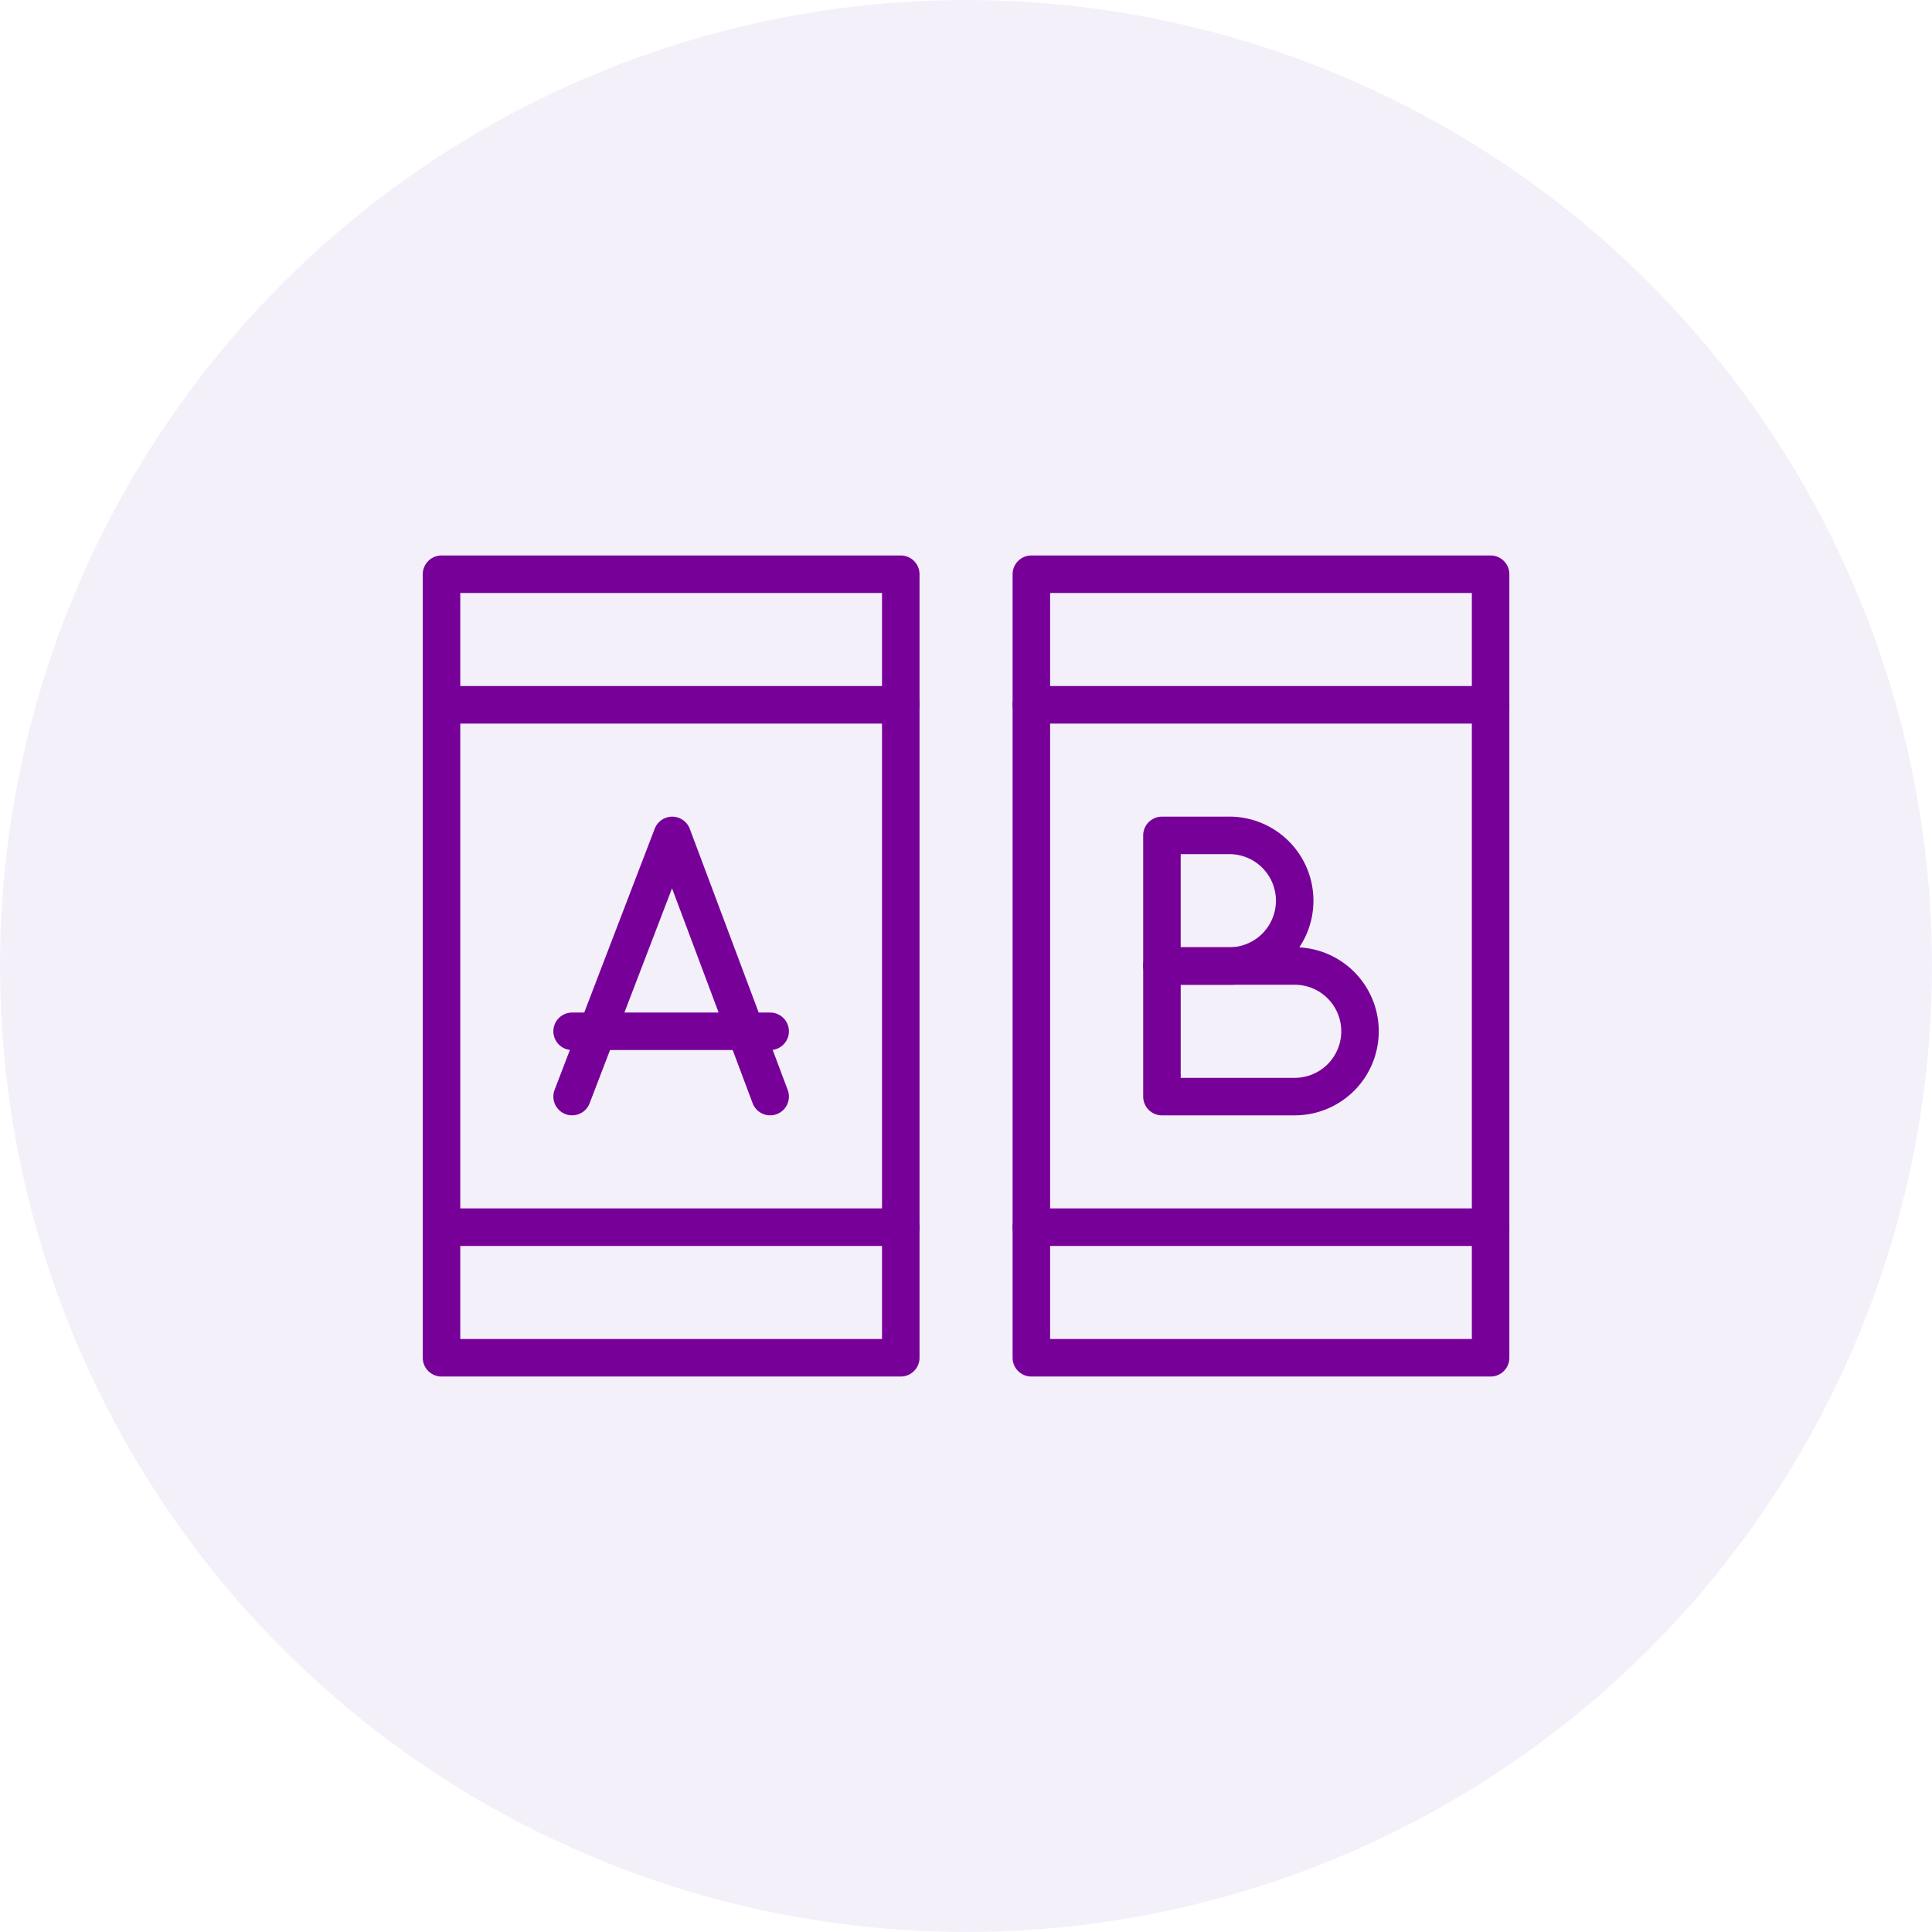
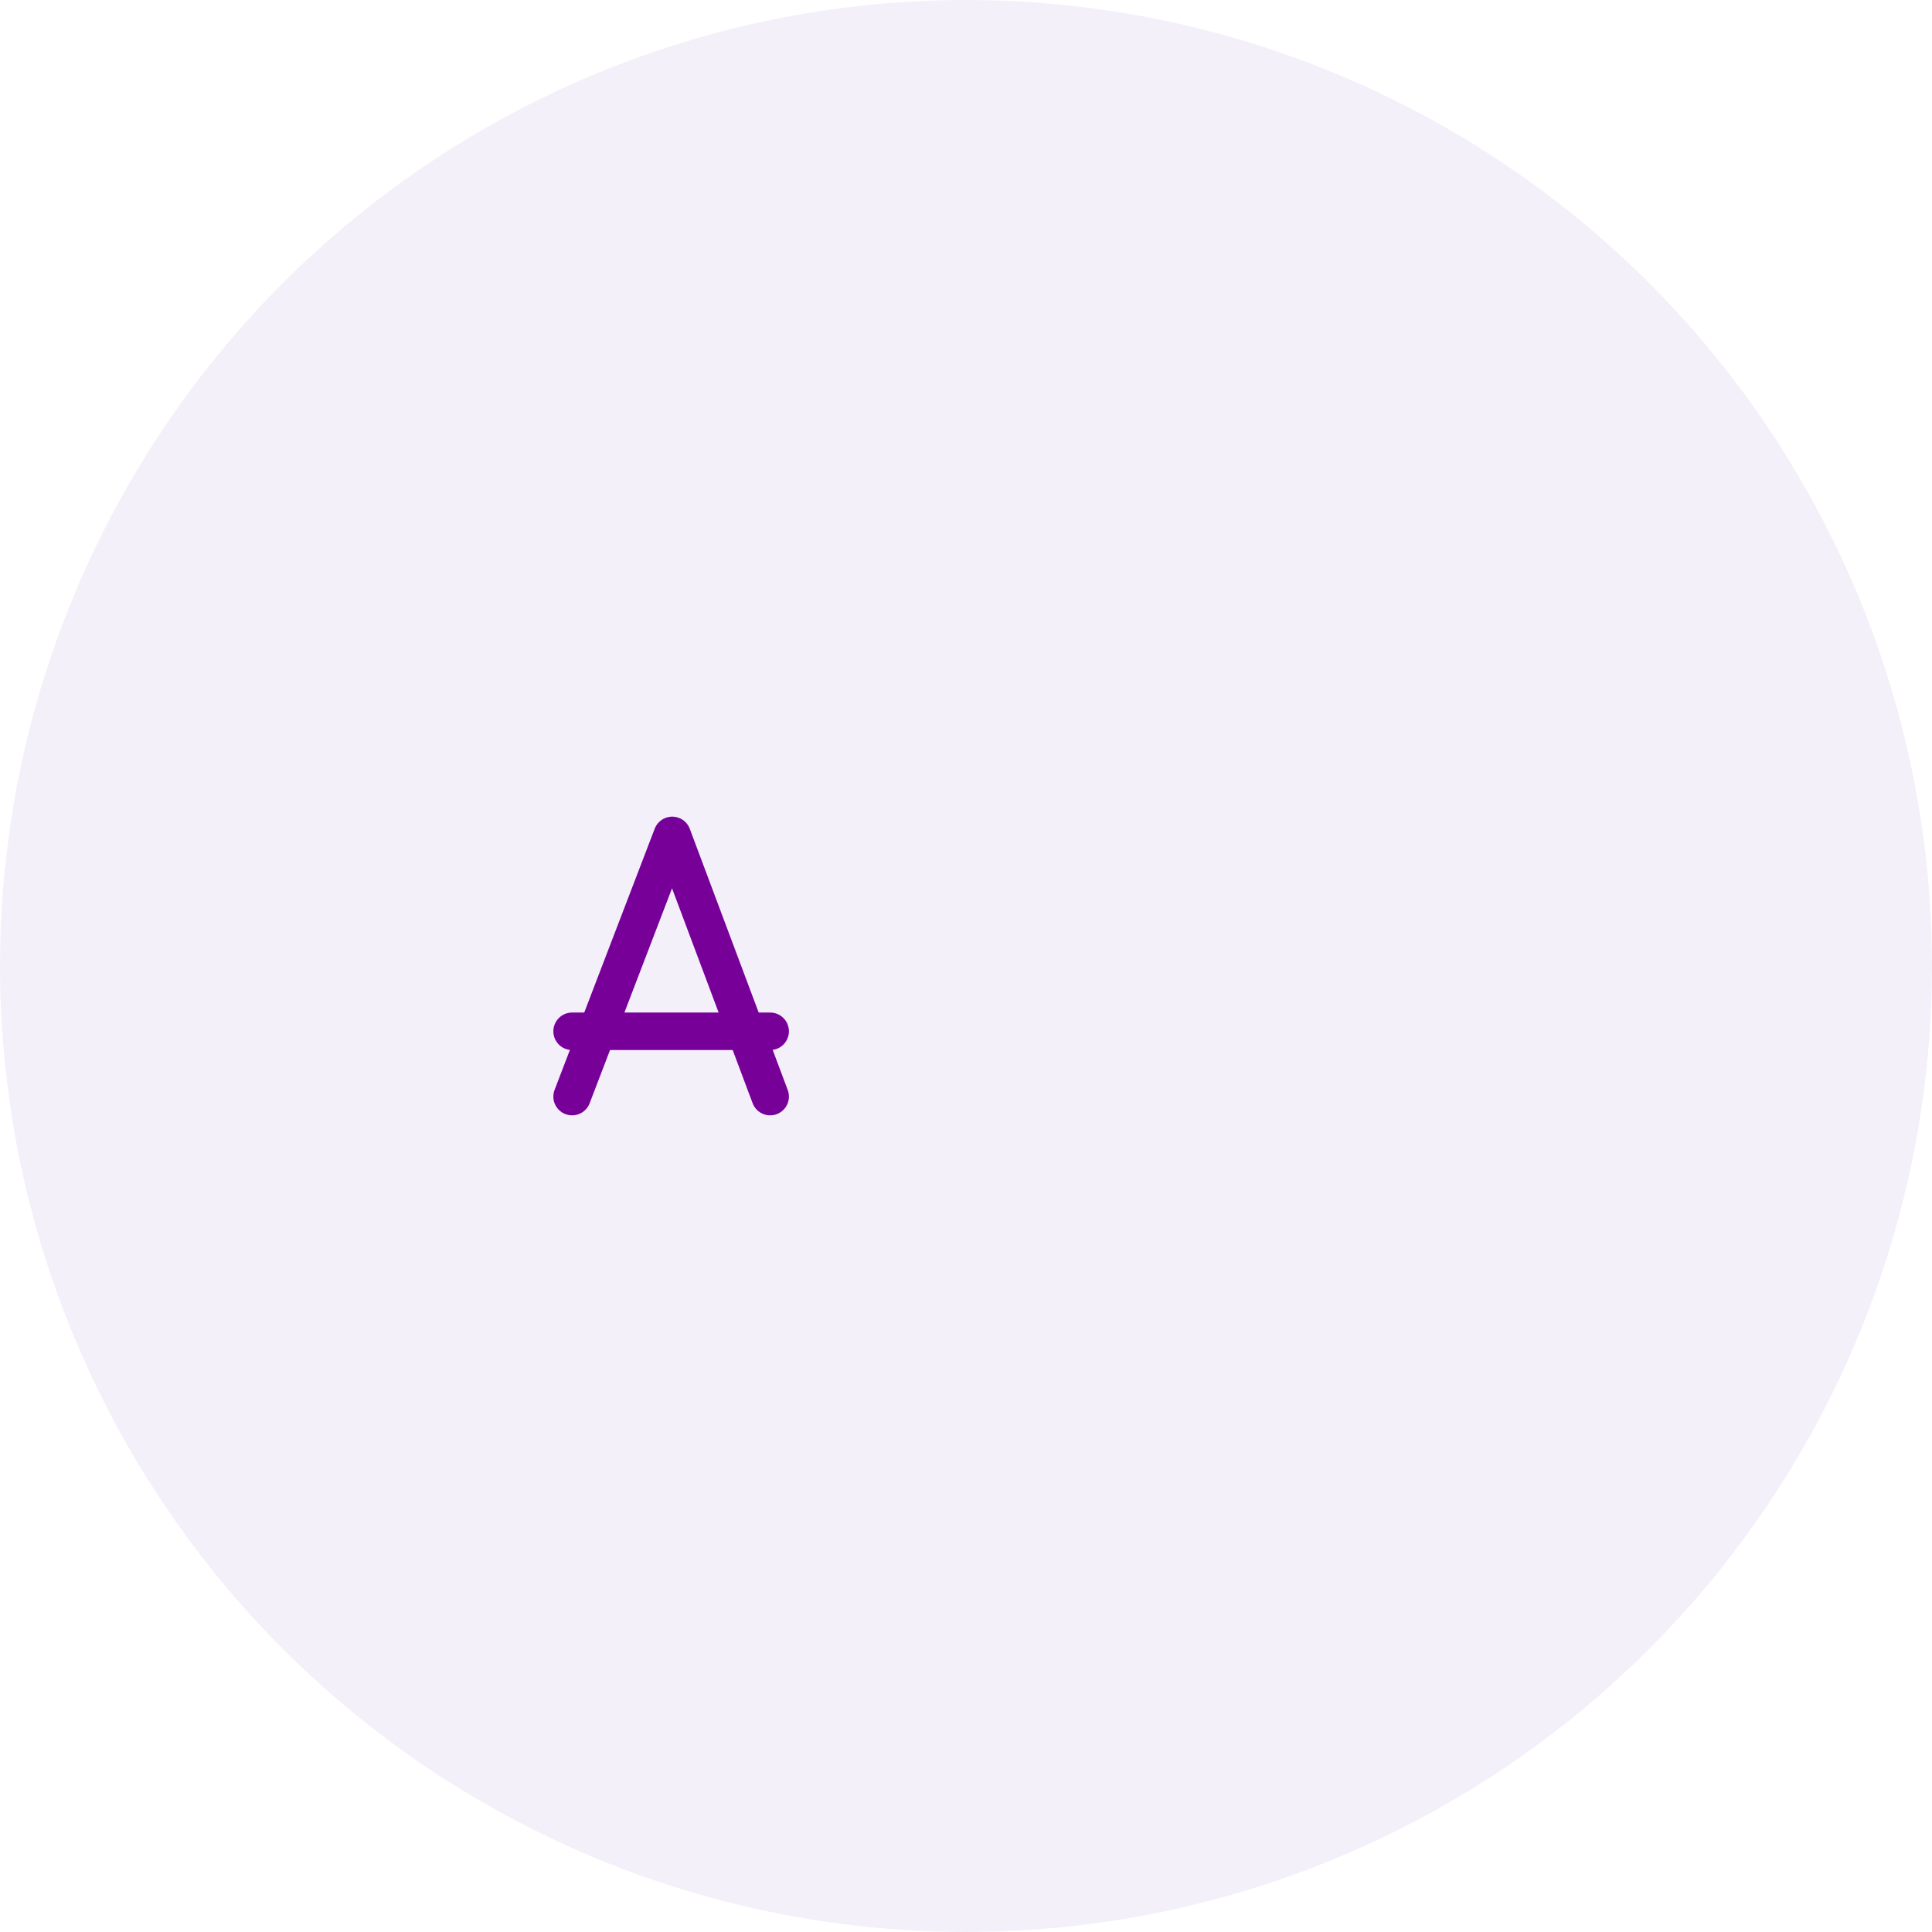
<svg xmlns="http://www.w3.org/2000/svg" width="309" height="309" viewBox="0 0 309 309">
  <defs>
    <clipPath id="clip-path">
-       <rect id="Rectangle_125" data-name="Rectangle 125" width="178.231" height="178.231" fill="none" stroke="#709" stroke-width="6" />
-     </clipPath>
+       </clipPath>
  </defs>
  <g id="Group_3083" data-name="Group 3083" transform="translate(-600.544 -5163.552)">
    <circle id="Ellipse_19" data-name="Ellipse 19" cx="154.5" cy="154.5" r="154.5" transform="translate(600.544 5163.552)" fill="#b194df" opacity="0.133" />
    <g id="Group_3055" data-name="Group 3055" transform="translate(665.937 5228.935)">
      <g id="Group_3052" data-name="Group 3052" transform="translate(0 0.001)">
        <g id="Group_3051" data-name="Group 3051" clip-path="url(#clip-path)">
          <rect id="Rectangle_123" data-name="Rectangle 123" width="73.451" height="125.319" transform="translate(5.222 26.456)" fill="none" stroke="#709" stroke-linecap="round" stroke-linejoin="round" stroke-width="6" />
          <rect id="Rectangle_124" data-name="Rectangle 124" width="73.451" height="125.319" transform="translate(99.559 26.456)" fill="none" stroke="#709" stroke-linecap="round" stroke-linejoin="round" stroke-width="6" />
          <path id="Path_4893" data-name="Path 4893" d="M0,0H73.451" transform="translate(5.222 130.889)" fill="none" stroke="#709" stroke-linecap="round" stroke-width="6" />
          <line id="Line_34" data-name="Line 34" x2="73.451" transform="translate(99.559 130.889)" fill="none" stroke="#709" stroke-linecap="round" stroke-linejoin="round" stroke-width="6" />
          <line id="Line_35" data-name="Line 35" x2="73.451" transform="translate(5.222 47.343)" fill="none" stroke="#709" stroke-linecap="round" stroke-linejoin="round" stroke-width="6" />
          <line id="Line_36" data-name="Line 36" x2="73.451" transform="translate(99.559 47.343)" fill="none" stroke="#709" stroke-linecap="round" stroke-linejoin="round" stroke-width="6" />
        </g>
      </g>
      <path id="Path_4890" data-name="Path 4890" d="M100,303.107l16.013-41.773,15.665,41.773" transform="translate(-73.892 -193.104)" fill="none" stroke="#709" stroke-linecap="round" stroke-linejoin="round" stroke-width="6" />
      <line id="Line_37" data-name="Line 37" x2="31.678" transform="translate(26.108 99.56)" fill="none" stroke="#709" stroke-linecap="round" stroke-linejoin="round" stroke-width="6" />
      <g id="Group_3054" data-name="Group 3054" transform="translate(0 0.001)">
        <g id="Group_3053" data-name="Group 3053" clip-path="url(#clip-path)">
-           <path id="Path_4891" data-name="Path 4891" d="M482.569,362.221H461.334V341.334h21.235a10.443,10.443,0,0,1,0,20.887Z" transform="translate(-340.888 -252.218)" fill="none" stroke="#709" stroke-linecap="round" stroke-linejoin="round" stroke-width="6" />
-           <path id="Path_4892" data-name="Path 4892" d="M471.776,282.221H461.333V261.334h10.443a10.449,10.449,0,1,1,0,20.887Z" transform="translate(-340.888 -193.105)" fill="none" stroke="#709" stroke-linecap="round" stroke-linejoin="round" stroke-width="6" />
+           <path id="Path_4891" data-name="Path 4891" d="M482.569,362.221H461.334V341.334h21.235a10.443,10.443,0,0,1,0,20.887" transform="translate(-340.888 -252.218)" fill="none" stroke="#709" stroke-linecap="round" stroke-linejoin="round" stroke-width="6" />
        </g>
      </g>
    </g>
  </g>
</svg>